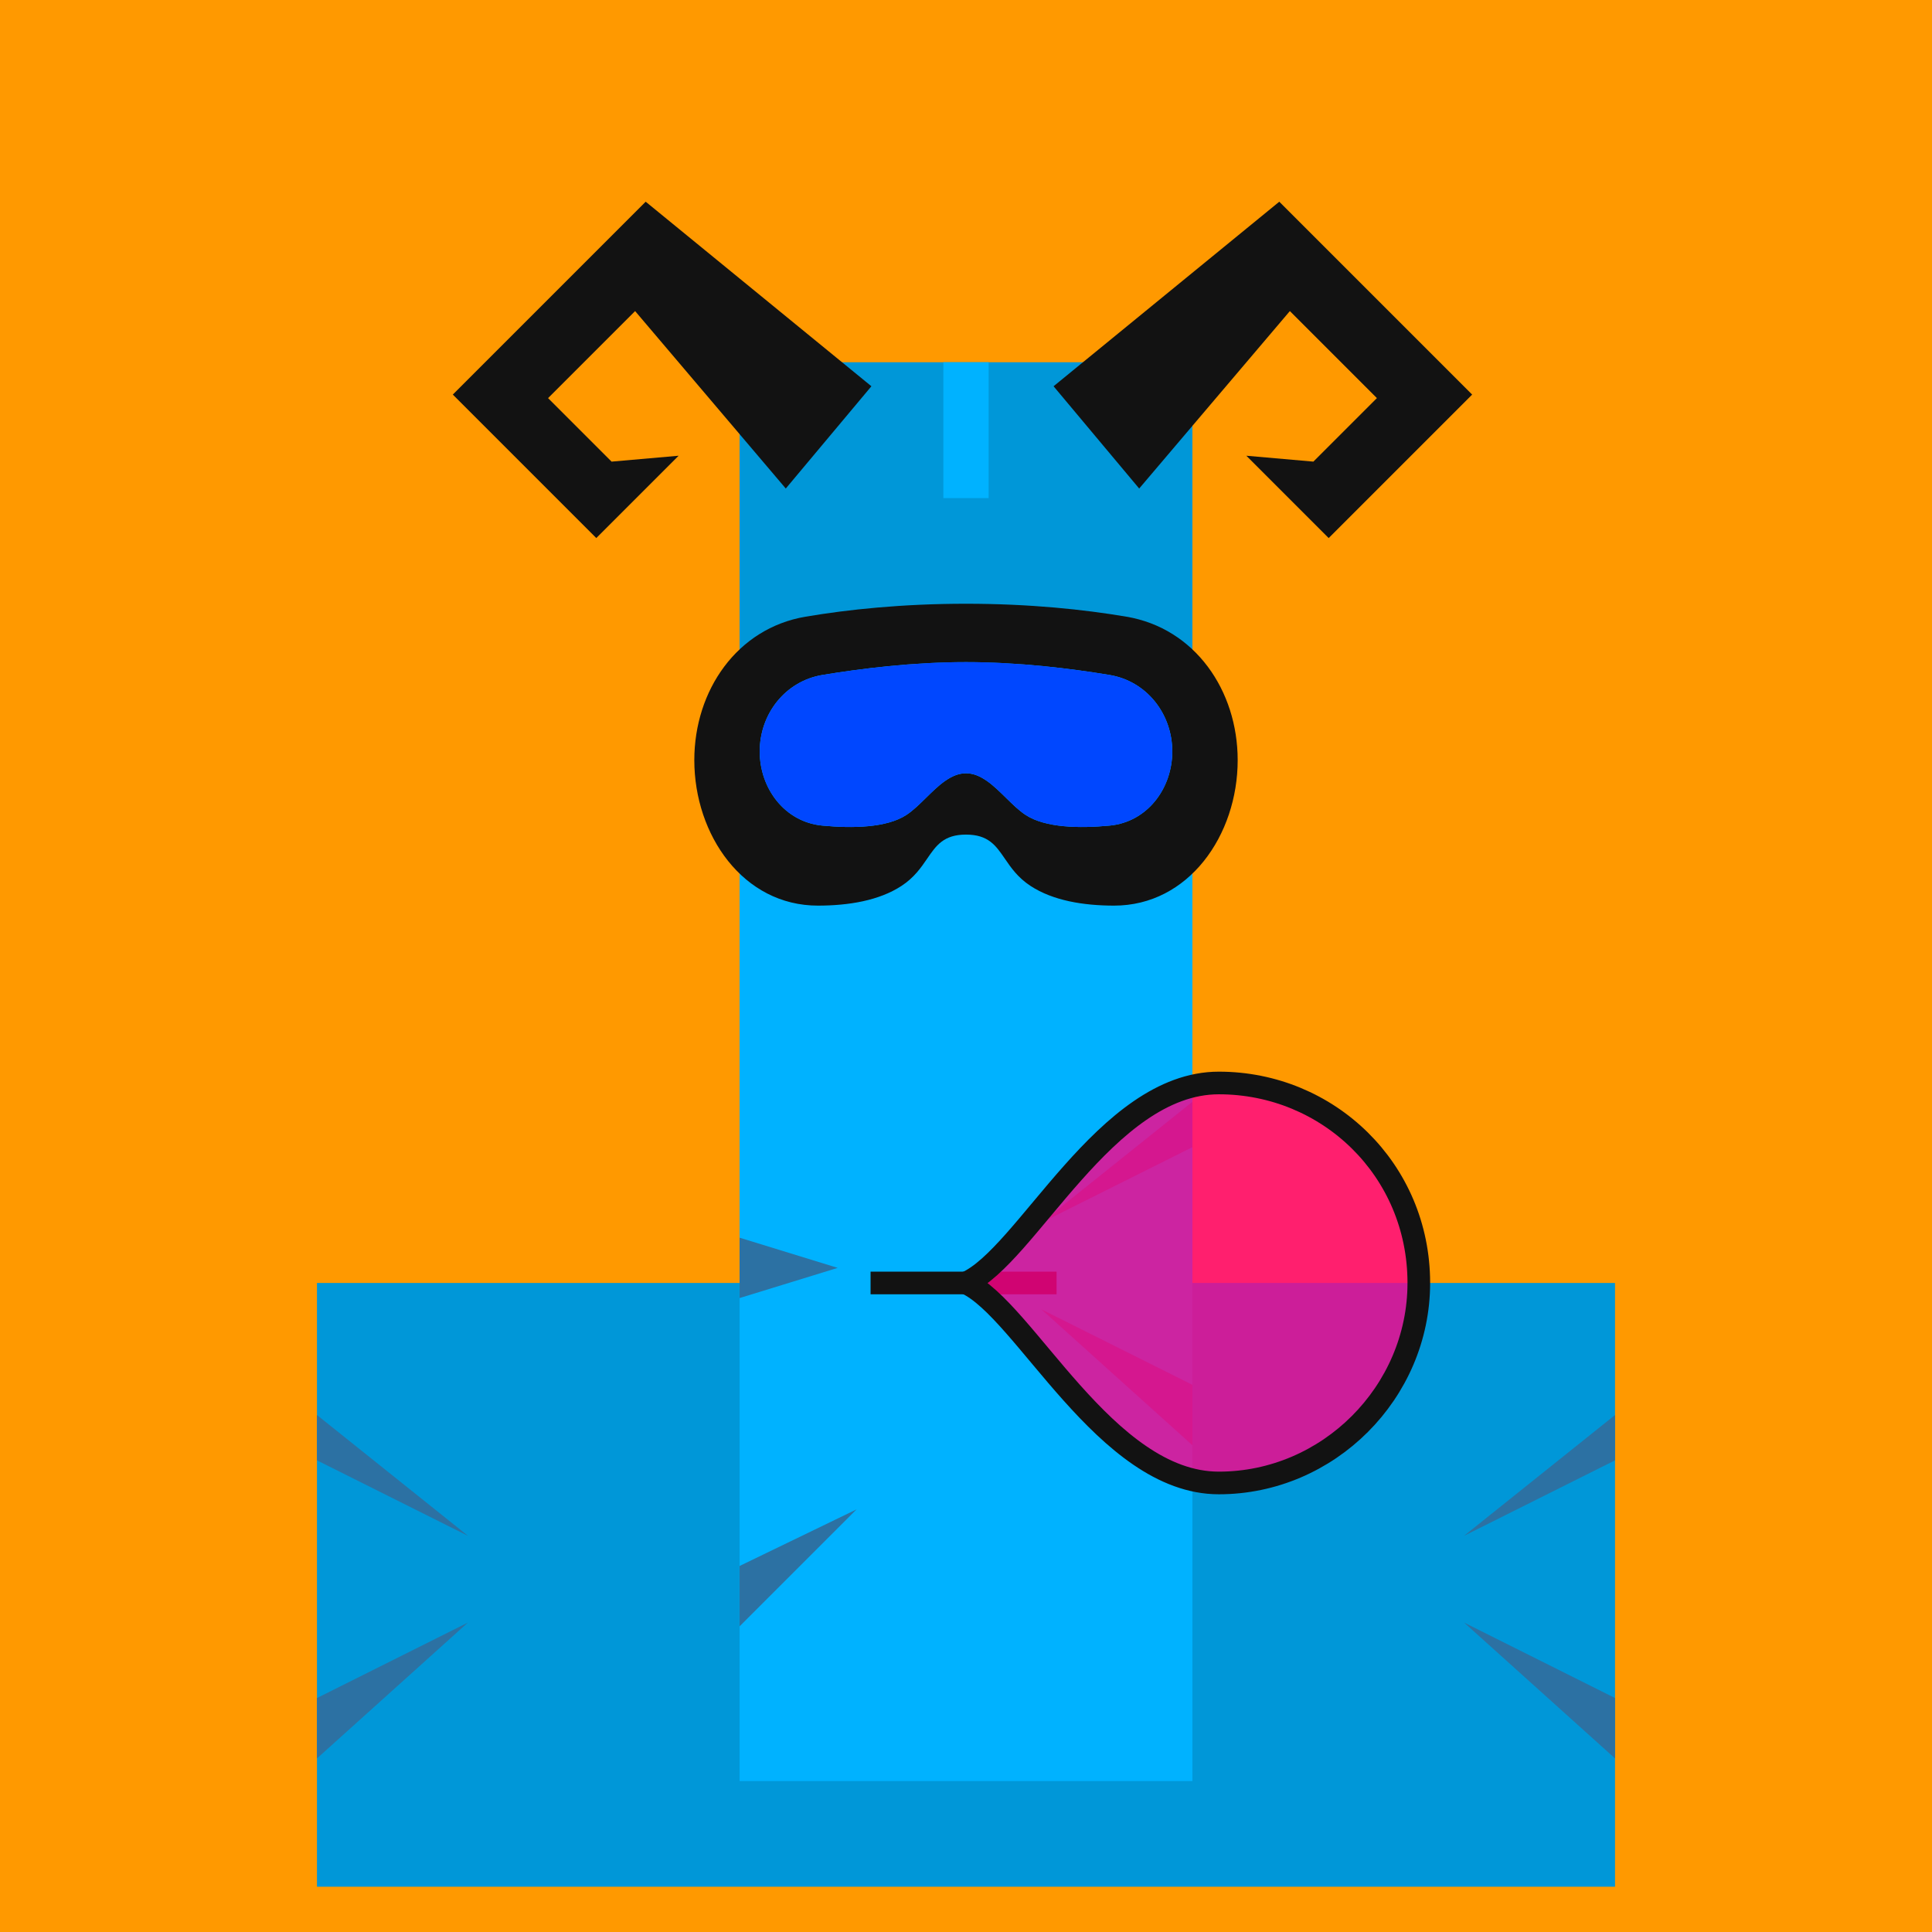
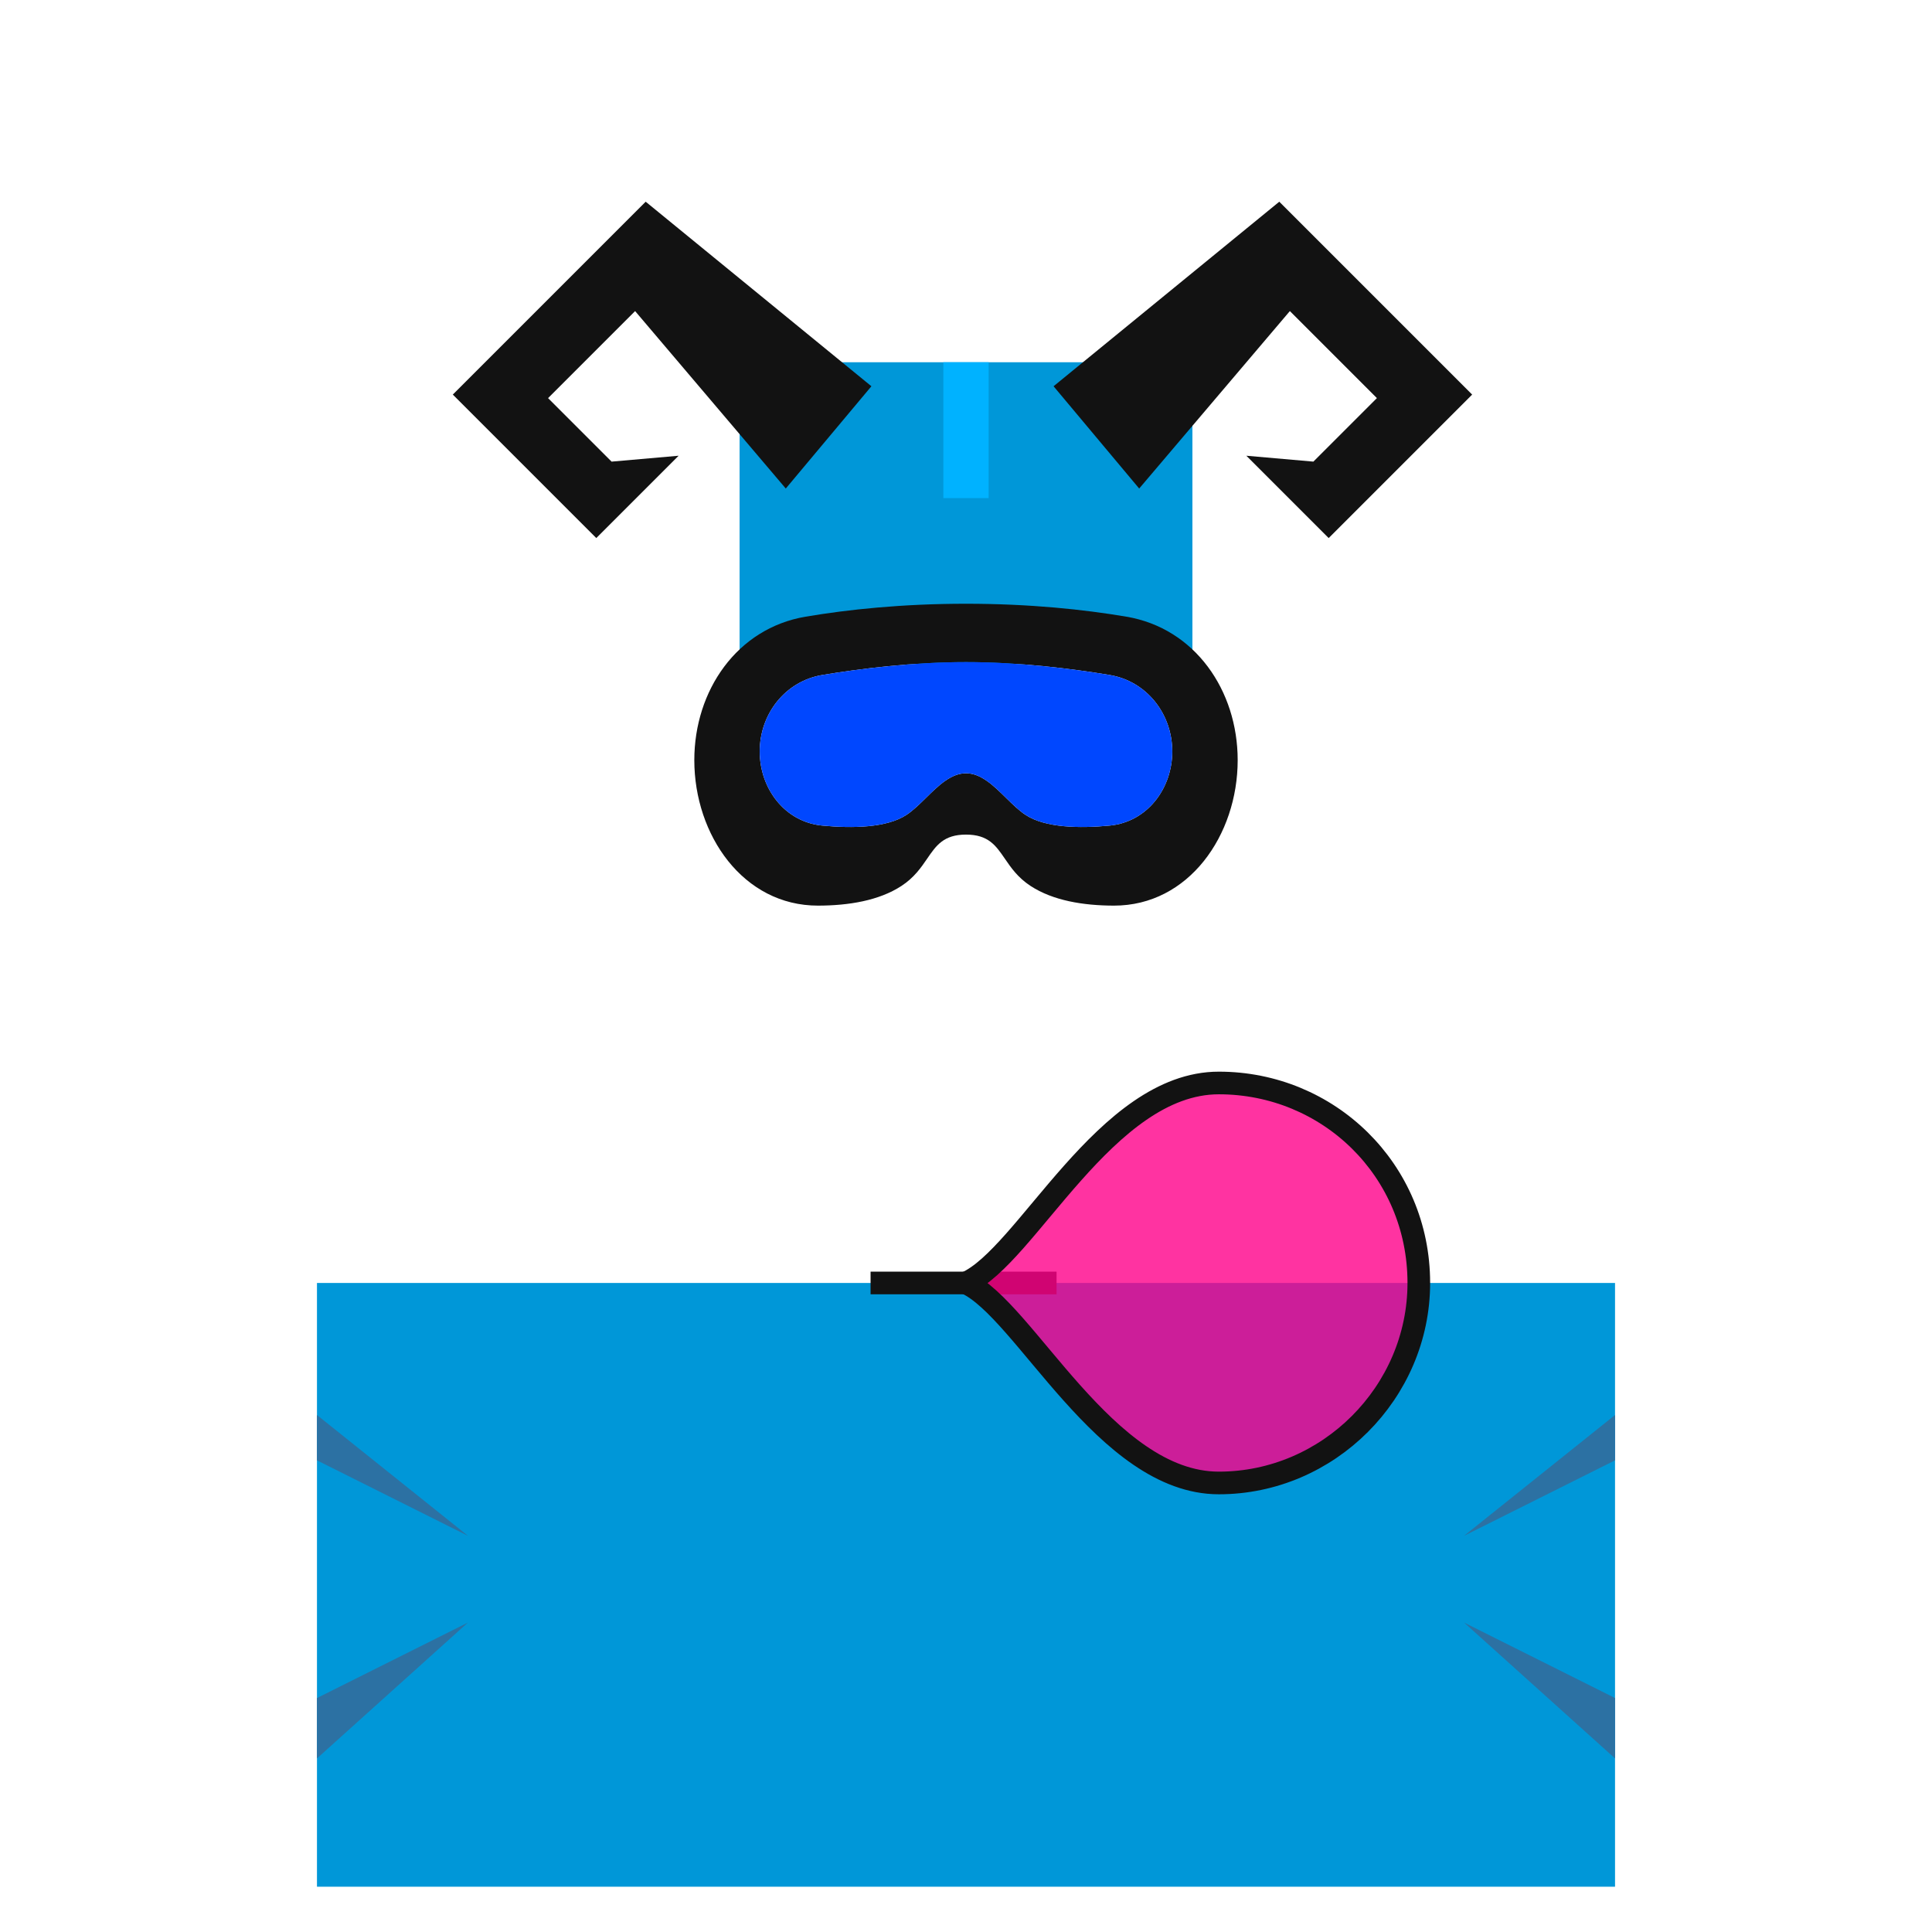
<svg xmlns="http://www.w3.org/2000/svg" width="512" height="512" fill="none">
-   <path fill="#F90" d="M0 0h512v512H0z" />
  <path fill="#0097D8" d="M84 340h344v160H84z" />
  <path fill="#2C71A3" d="m388 407 40-32v12l-40 20ZM124 407l-40-32v12l40 20ZM124 430l-40 36v-16l40-20ZM388 430l40 36v-16l-40-20Z" />
  <g>
    <animateTransform attributeName="transform" dur="0.4s" keyTimes="0;0.5;1" repeatCount="indefinite" type="translate" values="0 0;0 28;0 0" />
-     <path fill="#00B2FF" d="M196 176h120v296H196z" />
-     <path fill="#2C71A3" d="m227 400-31 31v-16l31-15ZM222 336l-26 8v-16l26 8ZM276 347l40 36v-16l-40-20ZM276 324l40-32v12l-40 20Z" />
    <path fill="#0097D8" d="M196 96h120v80H196z" />
    <path fill="#00B2FF" d="M250 96h12v36h-12z">
      <animate attributeName="fill" begin="5s" dur="0.4s" repeatCount="5" values="#00B2FF; #fff; #00B2FF" />
    </path>
    <path fill="#121212" d="m208.24 129.465 22.691-27.102-59.817-48.908L120 104.569l38.024 38.023 21.817-21.817-17.766 1.559-16.83-16.83 23.064-23.064 39.931 47.025ZM301.896 129.465l-22.69-27.102 59.817-48.908 51.114 51.114-38.024 38.023-21.817-21.817 17.765 1.559 16.831-16.83-23.064-23.064-39.932 47.025Z" />
    <path fill="#121212" fill-rule="evenodd" d="M213.488 163.428C195.296 166.503 184 182.999 184 201.449c0 19.853 12.967 38.588 32.82 38.551 8.083-.015 16.116-1.326 22.065-5.212 3.375-2.204 5.191-4.855 6.818-7.229 2.391-3.49 4.373-6.383 10.297-6.383s7.906 2.893 10.297 6.383c1.627 2.374 3.443 5.025 6.818 7.229 5.949 3.886 13.982 5.197 22.065 5.212 19.853.037 32.82-18.698 32.82-38.551 0-18.45-11.296-34.946-29.488-38.021C287.224 161.52 272.921 160 256 160s-31.224 1.52-42.512 3.428Zm4.461 15.447c-9.828 1.632-16.616 10.301-16.616 20.263 0 9.904 6.71 18.713 16.569 19.648 8.051.765 17.091.596 22.306-2.824 1.761-1.154 3.464-2.83 5.191-4.528 3.269-3.214 6.621-6.511 10.601-6.511 3.98 0 7.332 3.297 10.601 6.511 1.727 1.698 3.43 3.374 5.191 4.528 5.215 3.42 14.255 3.589 22.306 2.824 9.859-.935 16.569-9.744 16.569-19.648 0-9.962-6.788-18.631-16.616-20.263-10.226-1.698-24.027-3.413-38.051-3.413-14.024 0-27.825 1.715-38.051 3.413Z" clip-rule="evenodd" />
    <path fill="#0047FF" d="M201.333 199.138c0-9.962 6.788-18.631 16.616-20.263 10.227-1.698 24.027-3.413 38.051-3.413 14.024 0 27.825 1.715 38.051 3.413 9.828 1.632 16.616 10.301 16.616 20.263 0 9.904-6.71 18.713-16.569 19.648-8.051.765-17.091.596-22.305-2.824-5.095-3.34-9.71-11.039-15.793-11.039-6.082 0-10.698 7.699-15.792 11.039-5.215 3.42-14.255 3.589-22.306 2.824-9.859-.935-16.569-9.744-16.569-19.648Z">
      <animate attributeName="fill" dur="4s" keyTimes="0;0.25;0.5;0.75;1" repeatCount="indefinite" values="#0732A0;#9129E3;#4378FF;#0732A0;#0732A0" />
    </path>
    <path stroke="#121212" stroke-width="6" d="M230.711 340H280" />
    <g>
      <animateTransform attributeName="transform" dur="4s" keyTimes="0;0.5;1" repeatCount="indefinite" type="translate" values="0 0;-124 -170;0 0" />
      <path fill="#FF008A" fill-opacity=".8" stroke="#121212" stroke-width="6" d="M376 340c0 29-24 53-53 53-30 0-51.5-46-67-53 16-7 37-53 67-53 29 0 53 23 53 53Z">
        <animateTransform attributeName="transform" dur="4s" keyTimes="0;0.5;1" repeatCount="indefinite" type="scale" values="1;1.5;1" />
      </path>
    </g>
  </g>
</svg>